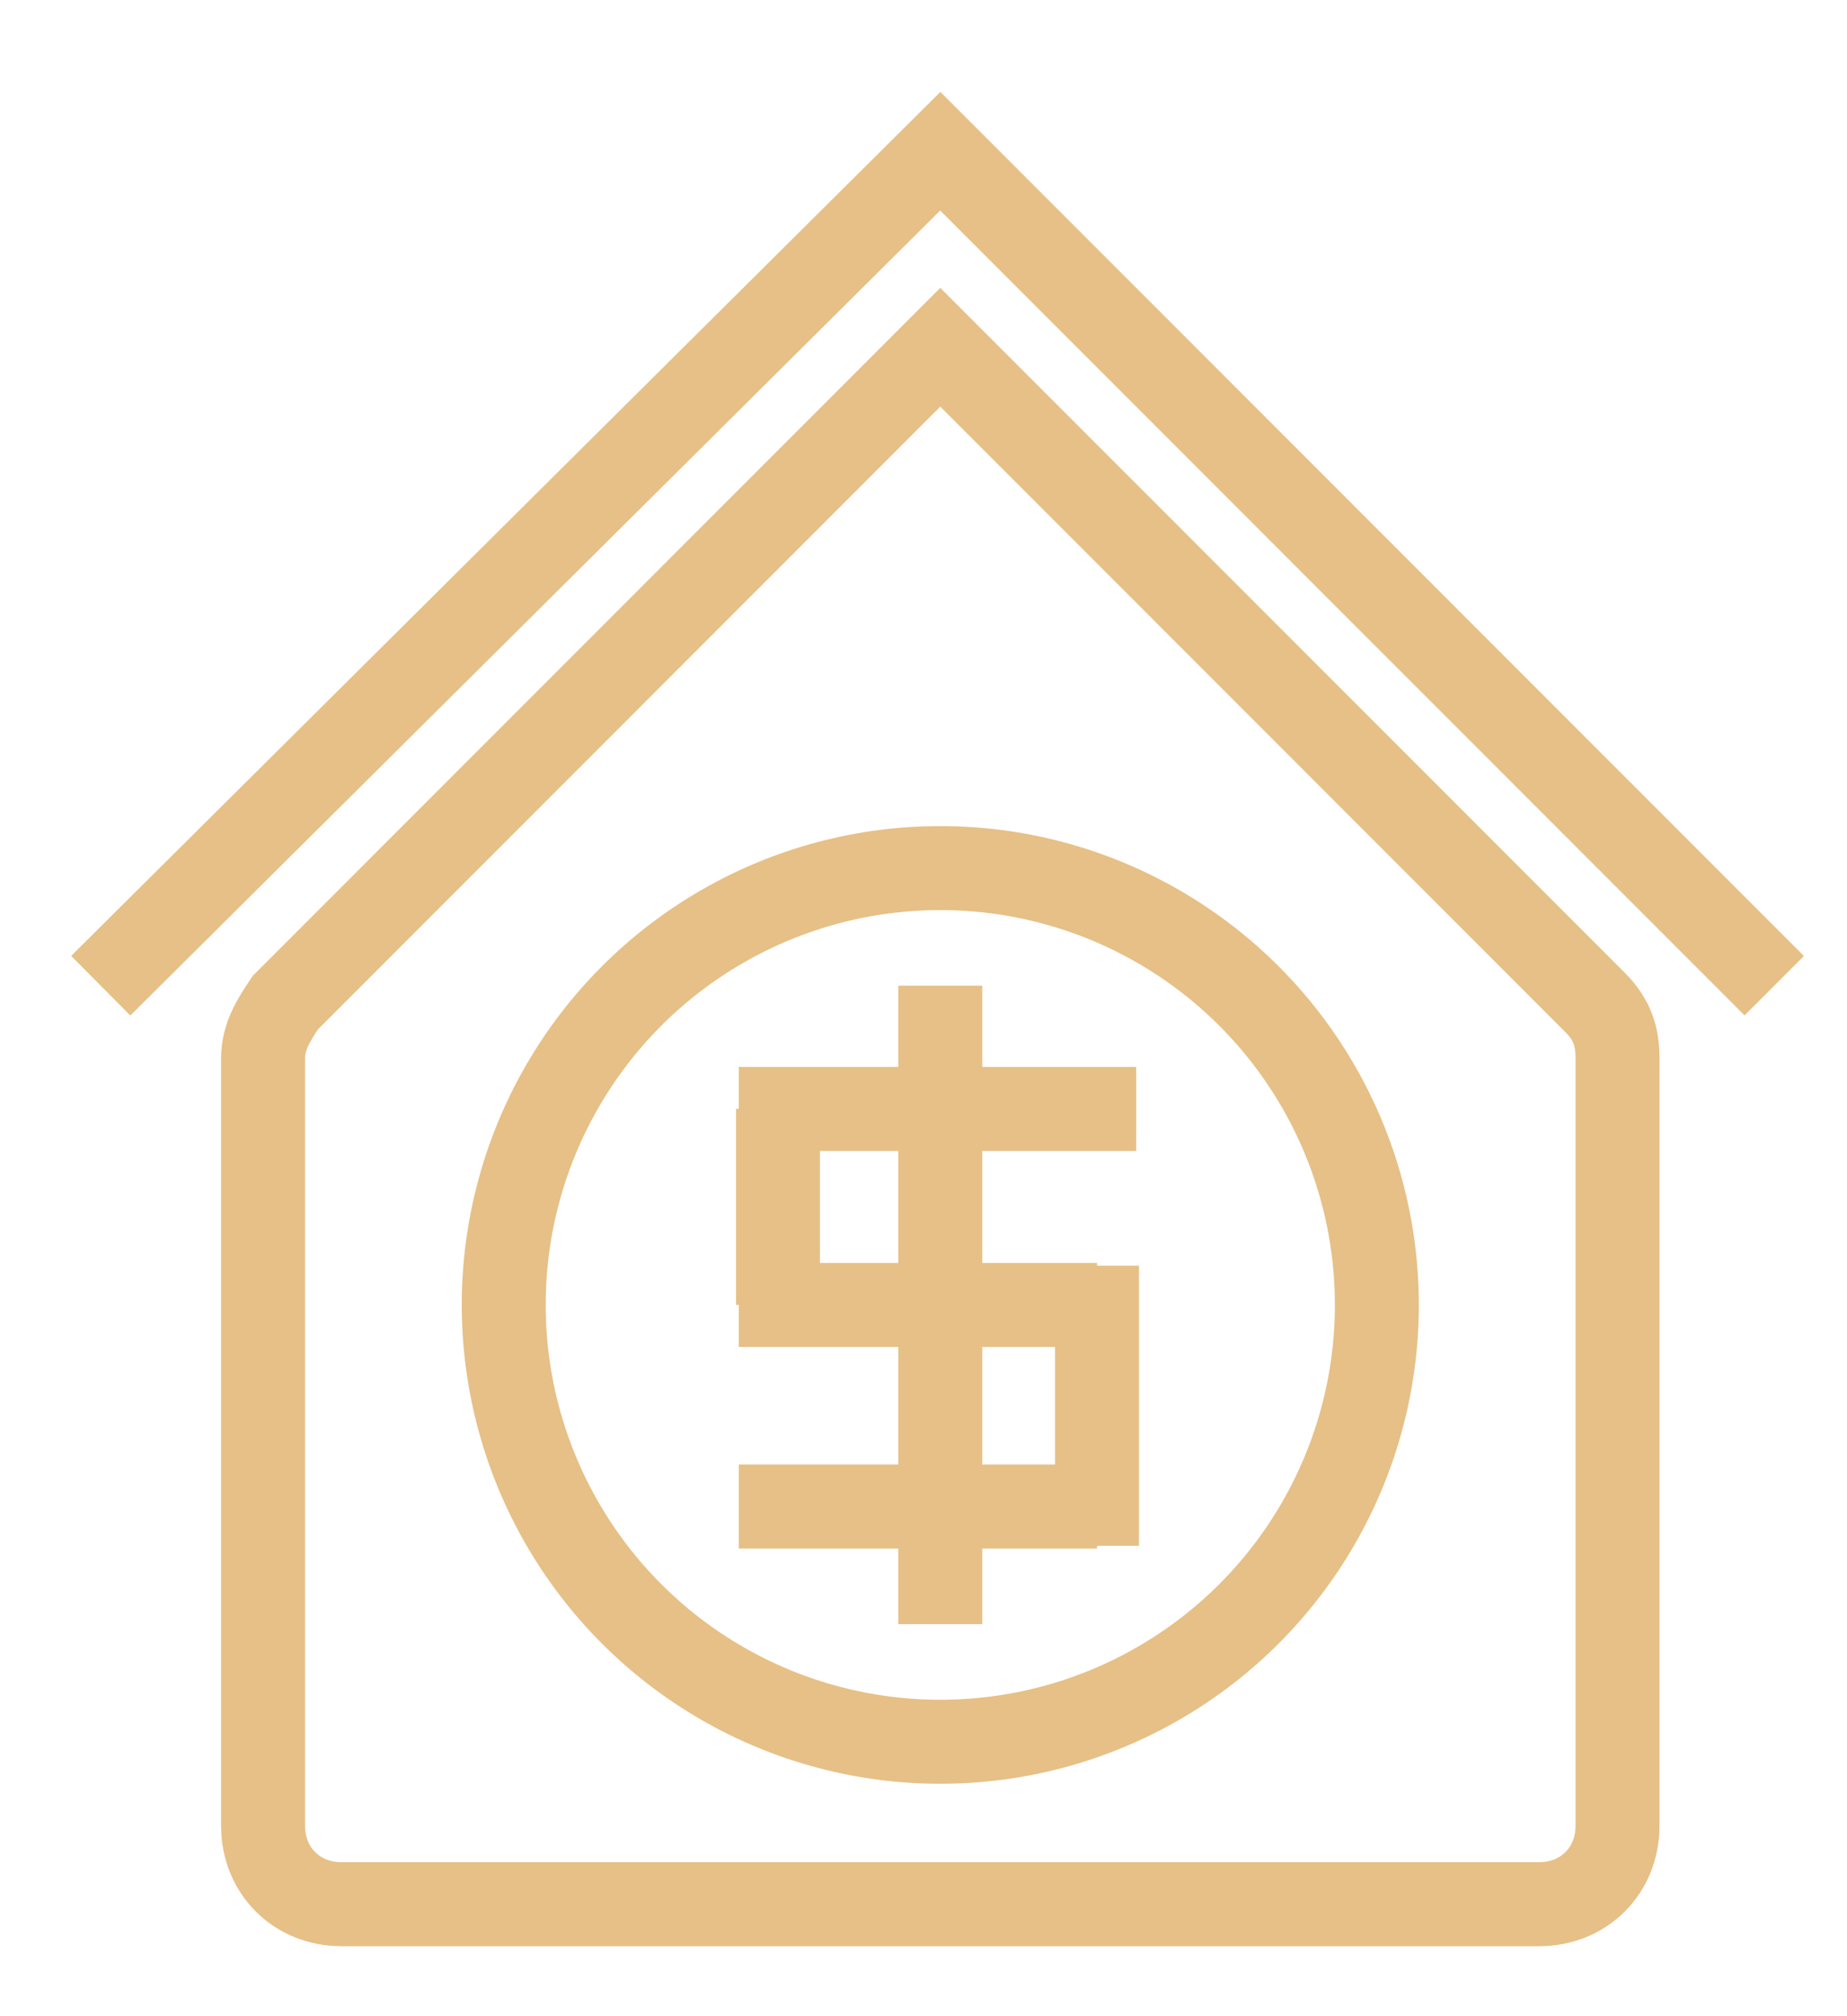
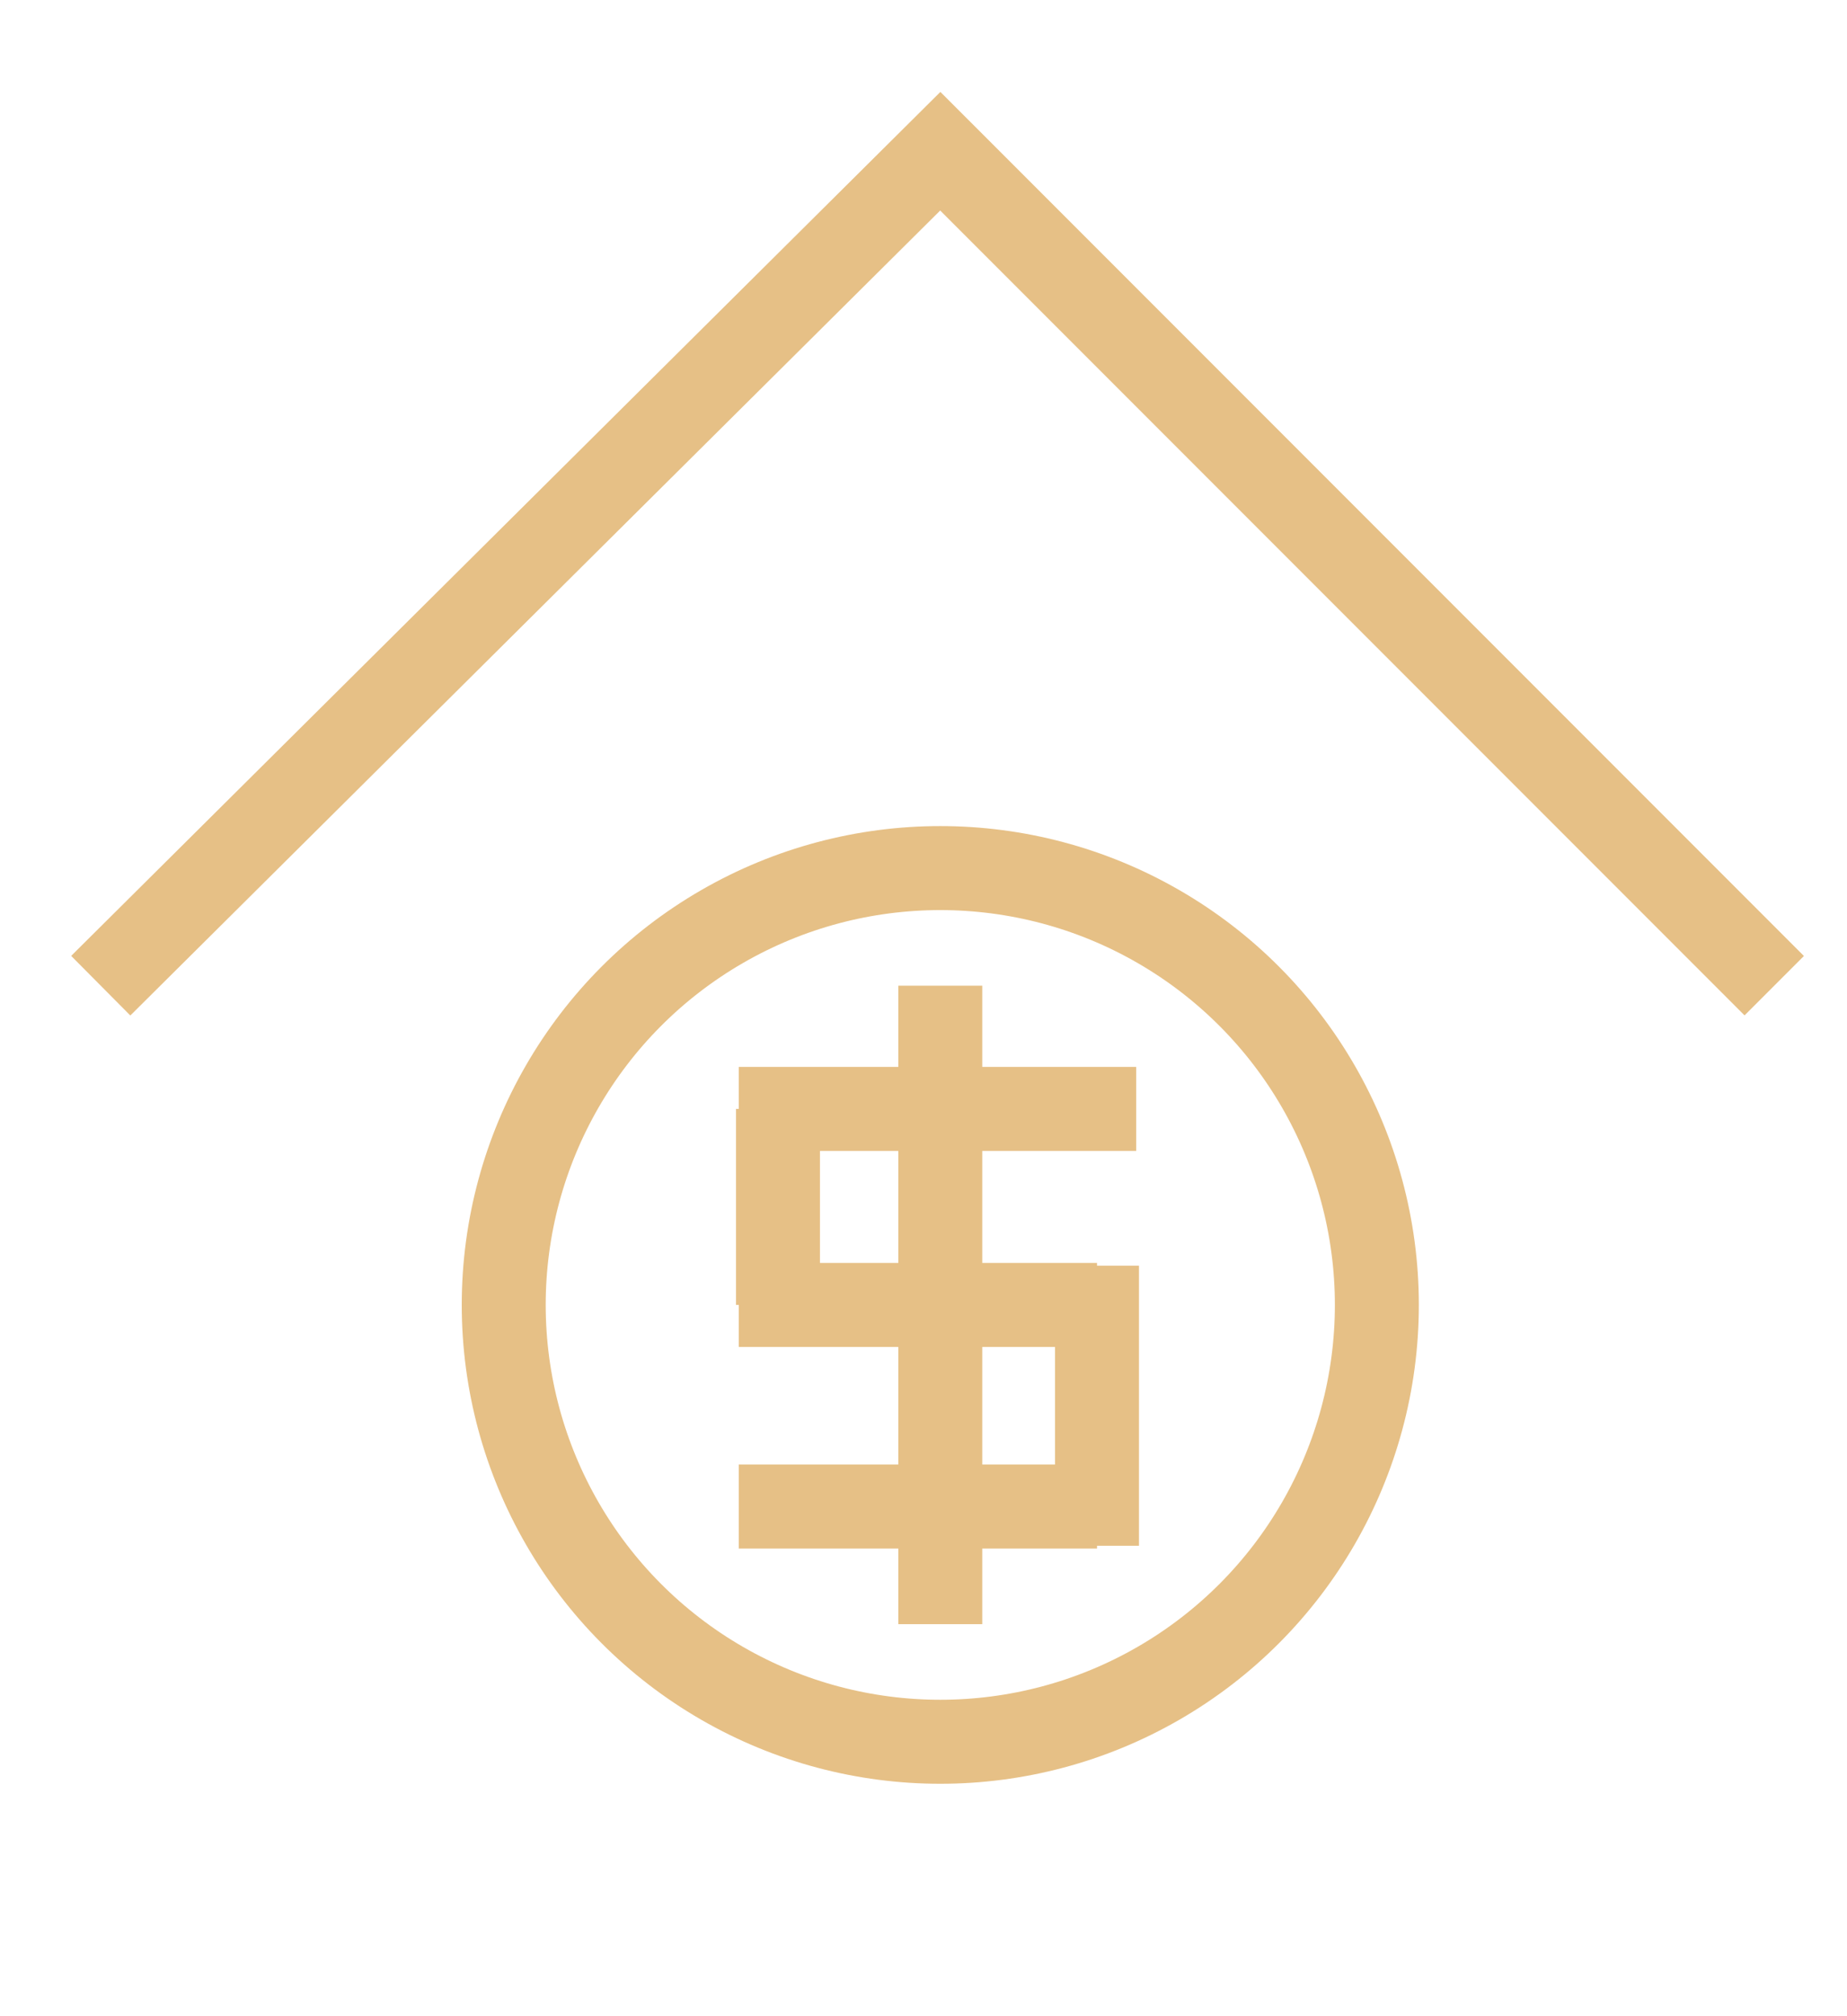
<svg xmlns="http://www.w3.org/2000/svg" version="1.1" id="Vrstva_1" x="0px" y="0px" viewBox="0 0 33 36" style="enable-background:new 0 0 33 36;" xml:space="preserve">
  <style type="text/css">
	.st0{fill:none;stroke:#E6C086;stroke-width:1.5;stroke-miterlimit:10;}
</style>
-   <path id="XMLID_00000124851707110577937370000000694451757391186329_" class="st0" d="M16.8,34H6.1c-0.8,0-1.4-0.6-1.4-1.4V18.9  c0-0.4,0.2-0.7,0.4-1L16.8,6.2l11.7,11.7c0.3,0.3,0.4,0.6,0.4,1v13.7c0,0.8-0.6,1.4-1.4,1.4H16.8" />
  <polyline id="XMLID_00000093160357424944328220000014285968999953166250_" class="st0" points="31.7,17.6 16.8,2.7 1.8,17.6 " />
  <line id="XMLID_00000158724143687855103160000010347966961581723011_" class="st0" x1="19.6" y1="22.6" x2="19.6" y2="27.6" />
  <line id="XMLID_00000034796908047430190460000003811956771751385732_" class="st0" x1="20.3" y1="19.8" x2="13.2" y2="19.8" />
  <line id="XMLID_00000160188308659877330830000016068262264729997189_" class="st0" x1="13.9" y1="19.8" x2="13.9" y2="23.3" />
  <line id="XMLID_00000069382250730061071590000004426770565397070234_" class="st0" x1="13.2" y1="23.3" x2="19.6" y2="23.3" />
  <line id="XMLID_00000022557718087464643560000009746621697240907408_" class="st0" x1="19.6" y1="26.9" x2="13.2" y2="26.9" />
  <line id="XMLID_00000065757885737578788560000004119455746099662470_" class="st0" x1="16.8" y1="17.6" x2="16.8" y2="29" />
  <circle id="XMLID_00000067929931736664650620000002823961062986901180_" class="st0" cx="16.8" cy="23.3" r="7.8" />
</svg>